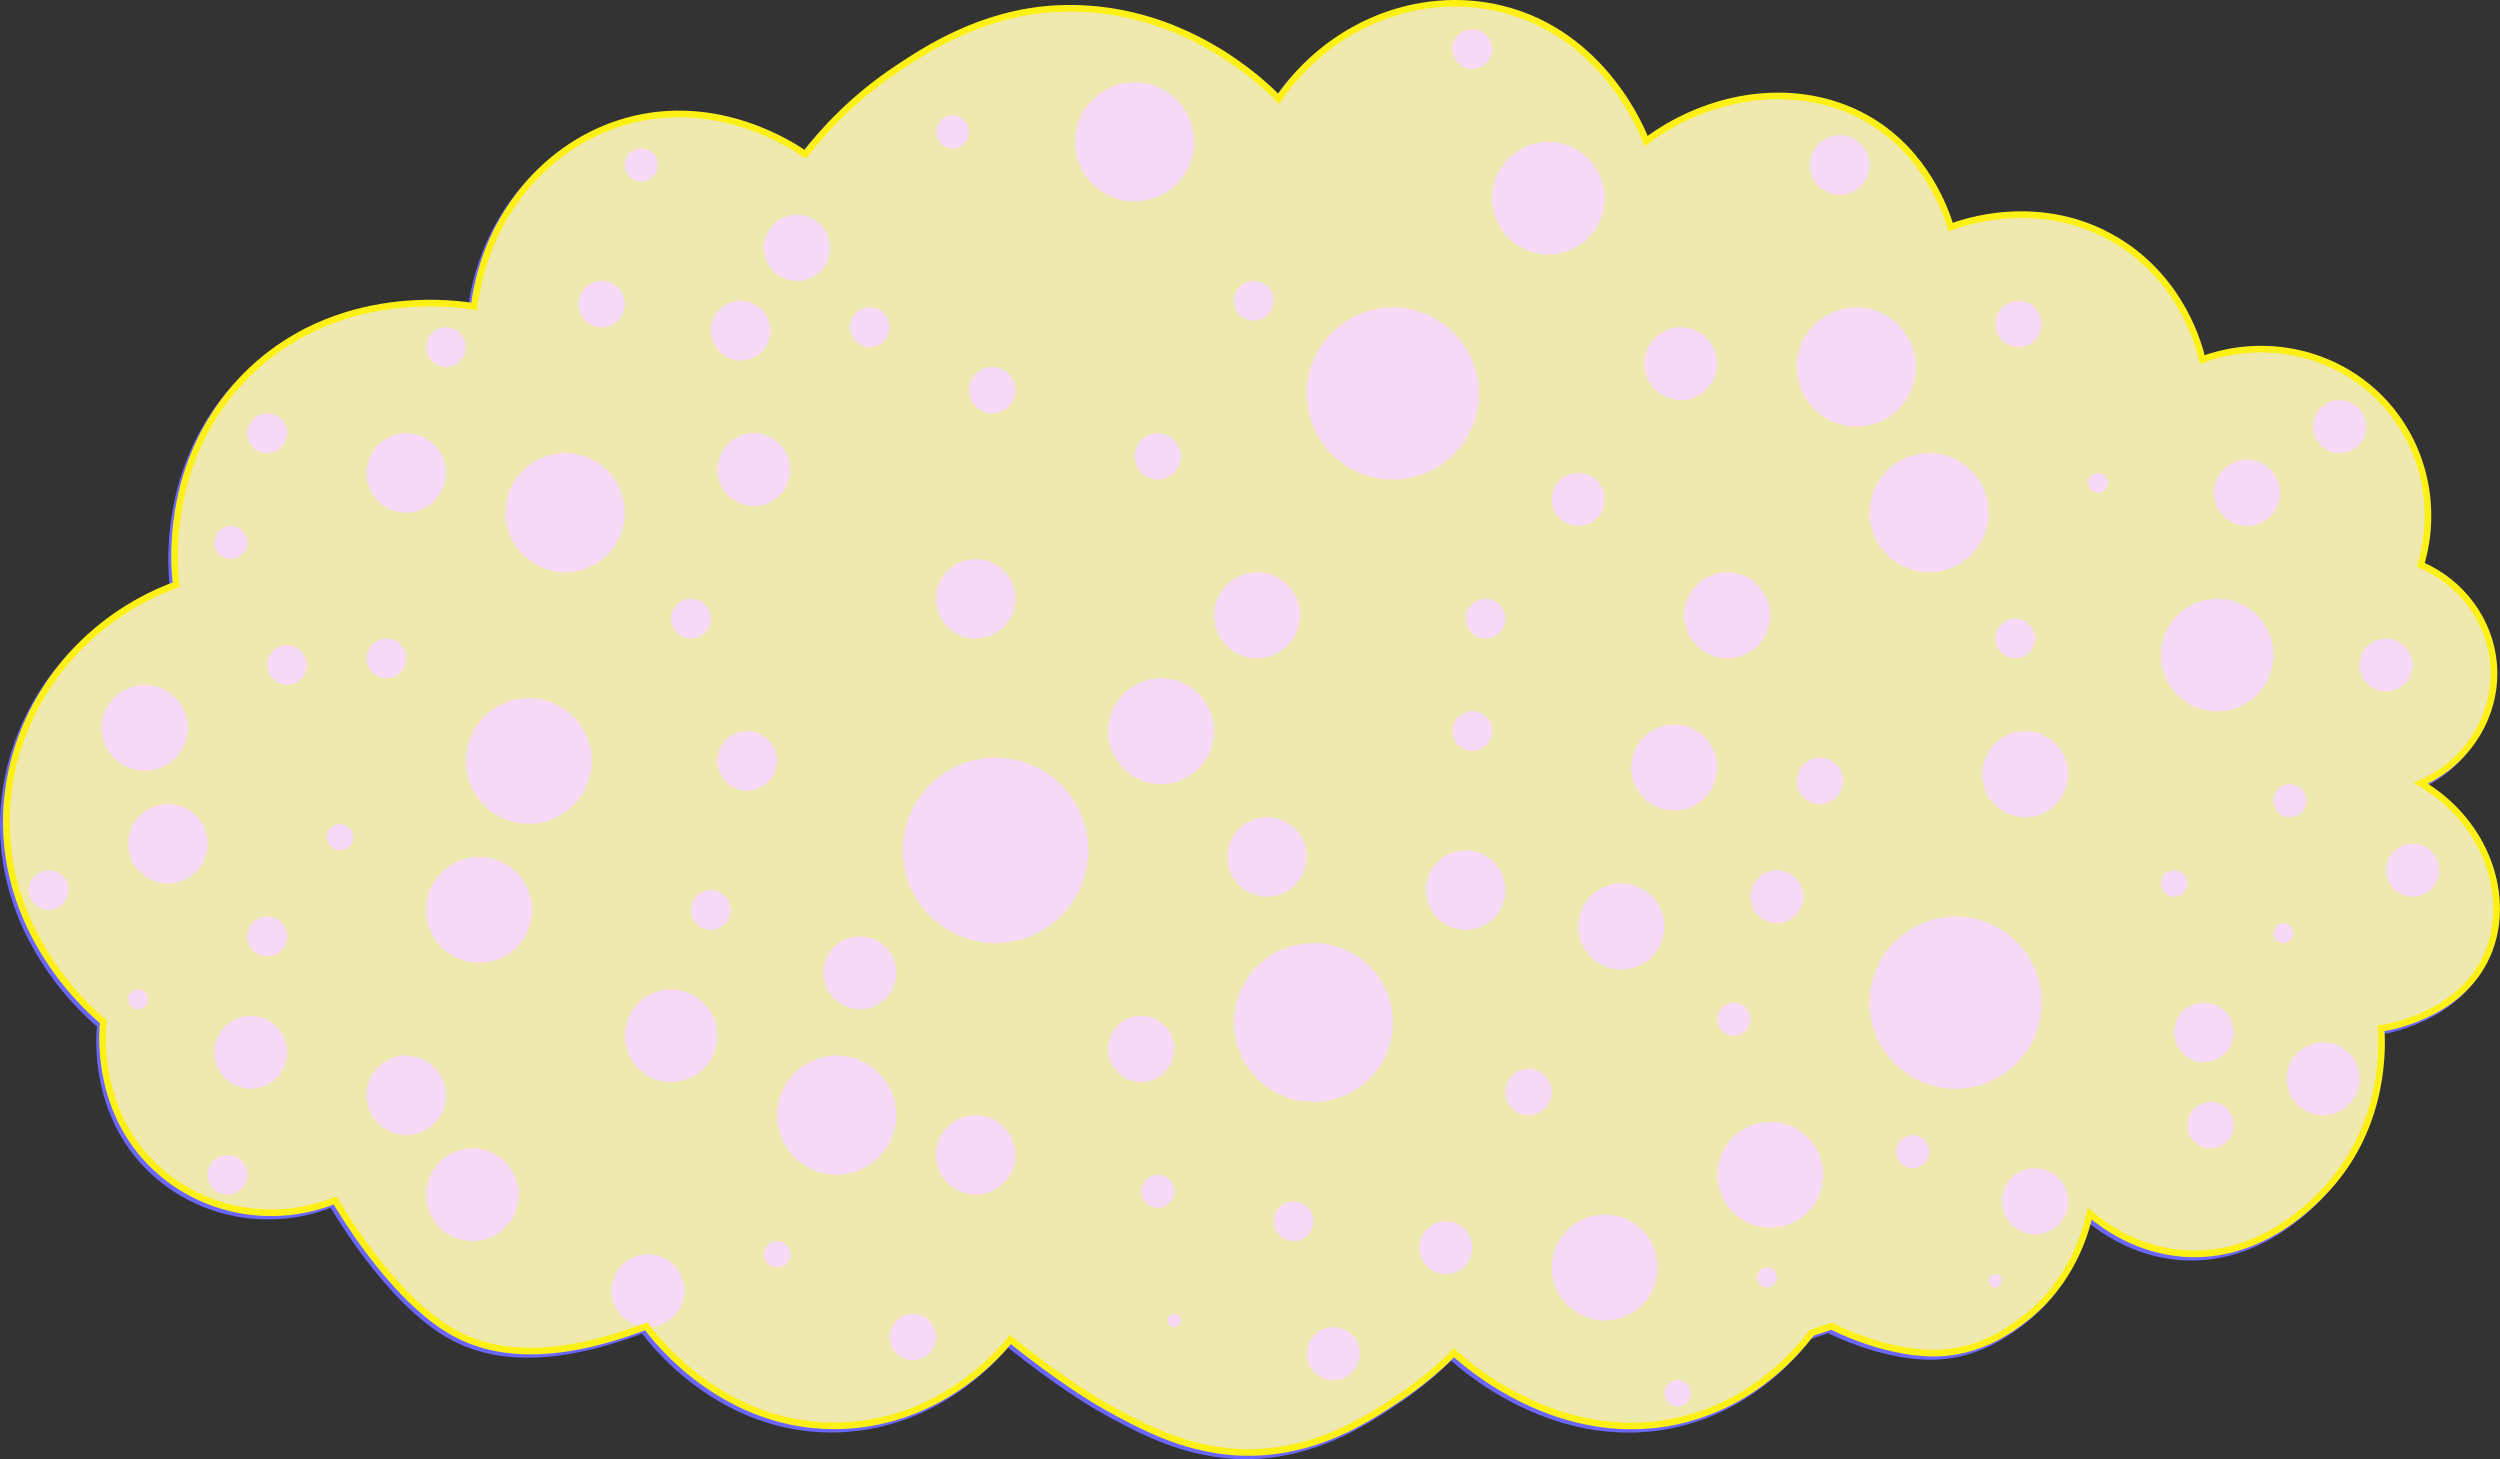
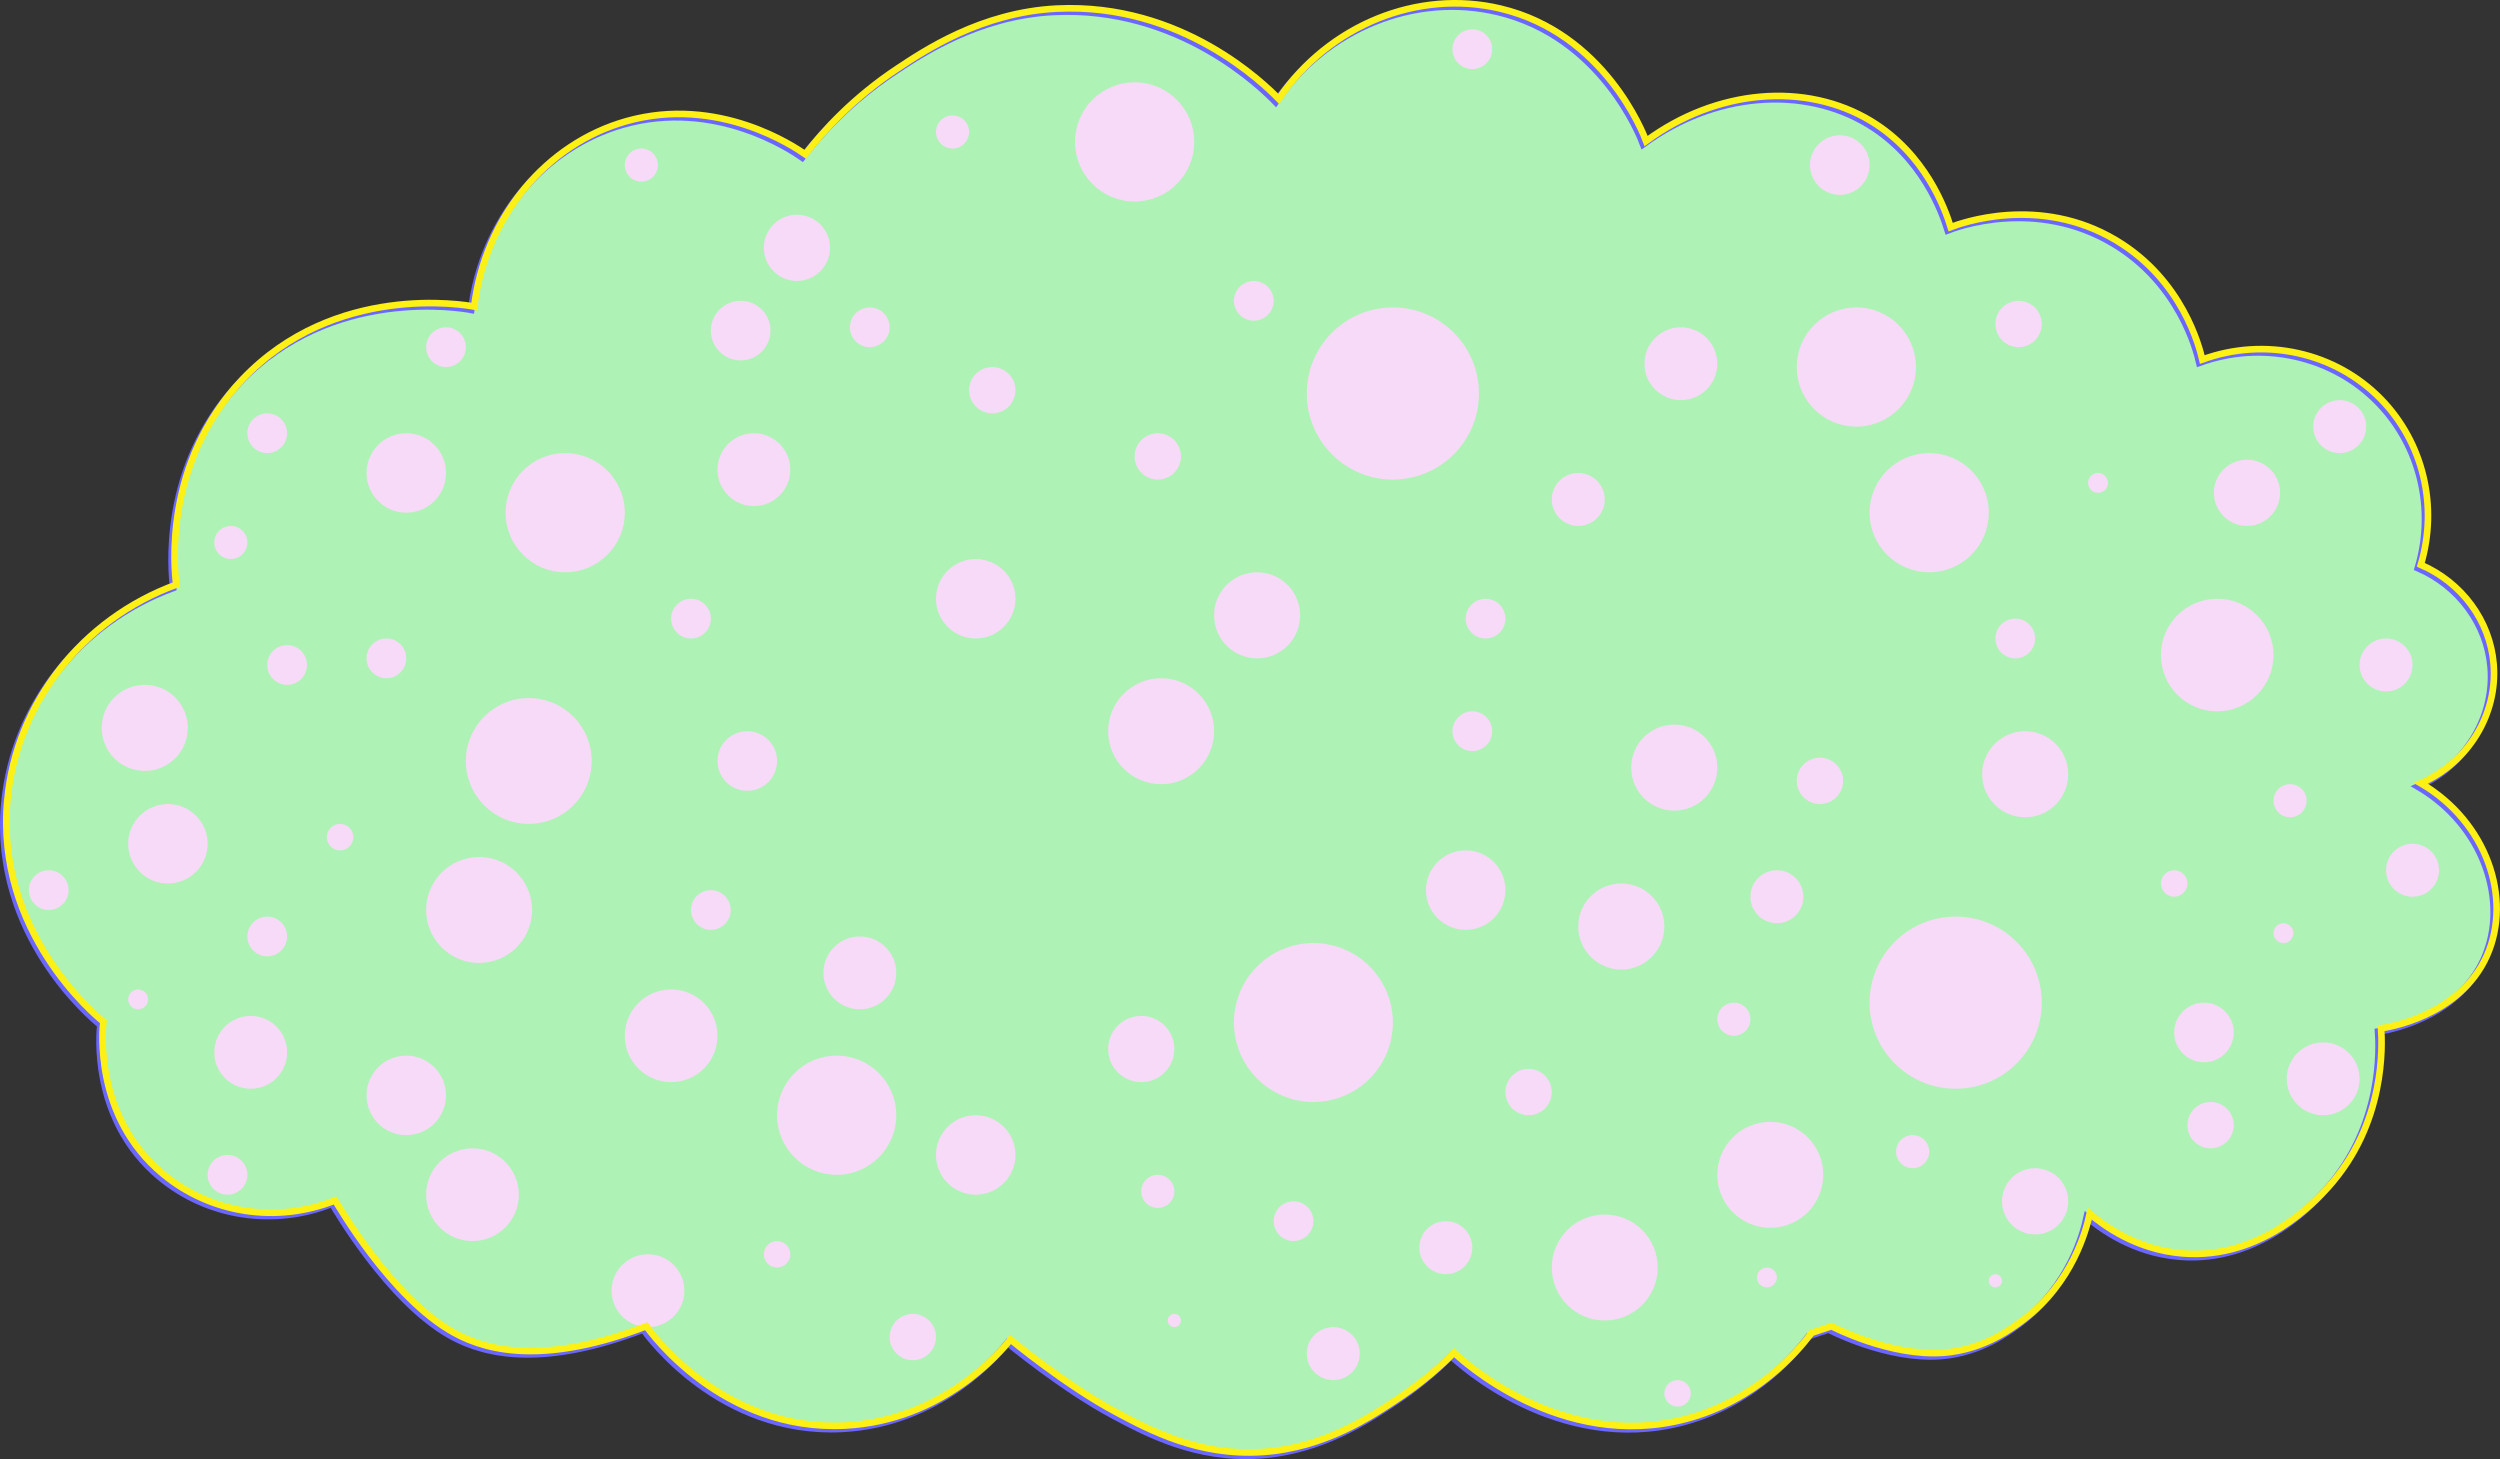
<svg xmlns="http://www.w3.org/2000/svg" width="377.57" height="220.37" viewBox="0 0 377.57 220.37">
  <rect x="0" y="0" width="377.57" height="220.37" fill="#333333" stroke="none" />
  <defs>
    <style>.cls-1{fill:none;stroke:#fcf015;}.cls-1,.cls-2{stroke-miterlimit:10;}.cls-3{fill:#f7daf7;}.cls-2{fill:#aff2b6;stroke:#6b66ff;}.cls-4{fill:#efe8af;}</style>
  </defs>
  <g id="_レイヤー_1">
    <path class="cls-2" d="m26.16,88.8c-.28-2.19-2.02-18.33,10-31,13.94-14.69,33.64-11.26,35-11,1.68-13.5,10.81-24.56,23-28,13.89-3.92,25.38,3.87,27,5,2.79-3.6,7.31-8.58,14-13,3.96-2.62,12.59-8.44,24-9,18.9-.93,31.46,11.52,33.5,13.62,7.64-11.18,21.06-16.58,33.5-13.62,15.68,3.73,21.54,18.76,22,20,10.64-7.85,24.12-9,34-3,8.2,4.99,11.14,13.22,12,16,1.44-.56,13.38-4.96,25,2,10.03,6.01,12.57,16.15,13,18,9.48-3.46,20.09-1.1,27,6,6.36,6.54,8.65,16.13,6,25,6.2,2.68,10.46,8.46,11,15,.62,7.53-3.79,14.82-11,18,9.98,5.84,13.83,17.39,10,26-4.14,9.3-15.36,10.92-16,11,.17,2.42.75,14.34-8,24-1.81,2-9.96,10.98-22,10-7.02-.57-11.95-4.26-14-6-.54,2.47-2.59,10.38-10,16-1.69,1.28-5.97,4.53-12,5-8.15.64-17-4-17-4,0,0-1,.33-3,1-2.18,2.87-8.37,10.2-19,13-18.91,4.98-34.02-9.05-35-10-1.81,1.81-4.52,4.28-8.15,6.72-4.3,2.89-11.4,7.67-20.85,8.28-9.57.62-16.96-3.31-22-6-7.61-4.05-15.91-10.93-16-11-1.37,1.71-10.12,12.25-25,13-18.44.93-29.31-14.01-30-15-14.69,5.62-23.5,4.03-29,1-9.64-5.3-17.85-19.82-18-20-8.8,3.51-18.8,1.98-26-4-10.54-8.75-9.11-22.1-9-23-1.19-.95-16.36-13.56-14.5-33.5,1.36-14.61,11.32-27.3,25.5-32.5Z" />
-     <path class="cls-4" d="m26.61,88.3c-.28-2.19-2.02-18.33,10-31,13.94-14.69,33.64-11.26,35-11,1.68-13.5,10.81-24.56,23-28,13.89-3.92,25.38,3.87,27,5,2.79-3.6,7.31-8.58,14-13,3.96-2.62,12.59-8.44,24-9,18.9-.93,31.46,11.52,33.5,13.62,7.64-11.18,21.06-16.58,33.5-13.62,15.68,3.73,21.54,18.76,22,20,10.64-7.85,24.12-9,34-3,8.2,4.99,11.14,13.22,12,16,1.44-.56,13.38-4.96,25,2,10.03,6.01,12.57,16.15,13,18,9.48-3.46,20.09-1.1,27,6,6.36,6.54,8.65,16.13,6,25,6.2,2.68,10.46,8.46,11,15,.62,7.53-3.79,14.82-11,18,9.98,5.84,13.83,17.39,10,26-4.14,9.3-15.36,10.92-16,11,.17,2.42.75,14.34-8,24-1.81,2-9.96,10.98-22,10-7.02-.57-11.95-4.26-14-6-.54,2.47-2.59,10.38-10,16-1.69,1.28-5.97,4.53-12,5-8.15.64-17-4-17-4,0,0-1,.33-3,1-2.18,2.87-8.37,10.2-19,13-18.91,4.98-34.02-9.05-35-10-1.81,1.81-4.52,4.28-8.15,6.72-4.3,2.89-11.4,7.67-20.85,8.28-9.57.62-16.96-3.31-22-6-7.61-4.05-15.91-10.93-16-11-1.37,1.71-10.12,12.25-25,13-18.44.93-29.31-14.01-30-15-14.69,5.62-23.5,4.03-29,1-9.64-5.3-17.85-19.82-18-20-8.8,3.51-18.8,1.98-26-4-10.54-8.75-9.11-22.1-9-23-1.19-.95-16.36-13.56-14.5-33.5,1.36-14.61,11.32-27.3,25.5-32.5Z" />
+     <path class="cls-4" d="m26.61,88.3Z" />
  </g>
  <g id="_レイヤー_3">
    <circle class="cls-3" cx="61.36" cy="71.43" r="6" />
-     <circle class="cls-3" cx="90.86" cy="45.93" r="3.5" />
    <circle class="cls-3" cx="120.36" cy="37.43" r="5" />
    <circle class="cls-3" cx="171.36" cy="21.43" r="9" />
    <circle class="cls-3" cx="149.86" cy="58.93" r="3.5" />
    <circle class="cls-3" cx="85.36" cy="77.43" r="9" />
    <circle class="cls-3" cx="43.36" cy="100.43" r="3" />
    <circle class="cls-3" cx="40.36" cy="65.43" r="3" />
    <circle class="cls-3" cx="34.86" cy="81.93" r="2.5" />
    <circle class="cls-3" cx="67.36" cy="52.43" r="3" />
    <circle class="cls-3" cx="210.36" cy="59.43" r="13" />
-     <circle class="cls-3" cx="233.86" cy="29.93" r="8.5" />
    <circle class="cls-3" cx="113.86" cy="70.93" r="5.5" />
    <circle class="cls-3" cx="79.86" cy="114.93" r="9.5" />
    <circle class="cls-3" cx="25.36" cy="127.43" r="6" />
    <circle class="cls-3" cx="37.86" cy="158.93" r="5.5" />
    <circle class="cls-3" cx="72.36" cy="137.43" r="8" />
    <circle class="cls-3" cx="51.36" cy="126.43" r="2" />
    <circle class="cls-3" cx="147.36" cy="90.43" r="6" />
    <circle class="cls-3" cx="112.86" cy="114.93" r="4.5" />
    <circle class="cls-3" cx="101.36" cy="156.43" r="7" />
    <circle class="cls-3" cx="71.36" cy="180.43" r="7" />
    <circle class="cls-3" cx="97.86" cy="194.93" r="5.5" />
    <circle class="cls-3" cx="147.36" cy="174.43" r="6" />
-     <circle class="cls-3" cx="150.36" cy="128.43" r="14" />
    <circle class="cls-3" cx="143.86" cy="19.93" r="2.5" />
    <circle class="cls-3" cx="131.36" cy="49.43" r="3" />
    <circle class="cls-3" cx="189.36" cy="45.43" r="3" />
    <circle class="cls-3" cx="189.86" cy="92.93" r="6.5" />
-     <circle class="cls-3" cx="191.36" cy="129.43" r="6" />
    <circle class="cls-3" cx="198.36" cy="154.43" r="12" />
    <circle class="cls-3" cx="195.36" cy="184.43" r="3" />
    <circle class="cls-3" cx="177.36" cy="199.43" r="1" />
    <circle class="cls-3" cx="137.86" cy="201.93" r="3.5" />
    <circle class="cls-3" cx="126.36" cy="168.43" r="9" />
-     <circle class="cls-3" cx="260.86" cy="92.93" r="6.5" />
    <circle class="cls-3" cx="222.36" cy="110.43" r="3" />
    <circle class="cls-3" cx="224.36" cy="93.43" r="3" />
    <circle class="cls-3" cx="244.86" cy="139.93" r="6.5" />
    <circle class="cls-3" cx="230.86" cy="164.93" r="3.5" />
    <circle class="cls-3" cx="274.86" cy="117.93" r="3.5" />
    <circle class="cls-3" cx="253.86" cy="54.93" r="5.5" />
    <circle class="cls-3" cx="277.86" cy="24.93" r="4.5" />
    <circle class="cls-3" cx="222.36" cy="7.43" r="3" />
    <circle class="cls-3" cx="304.86" cy="48.93" r="3.5" />
    <circle class="cls-3" cx="291.36" cy="77.43" r="9" />
    <circle class="cls-3" cx="334.86" cy="98.93" r="8.5" />
    <circle class="cls-3" cx="295.36" cy="151.43" r="13" />
    <circle class="cls-3" cx="328.36" cy="133.43" r="2" />
    <circle class="cls-3" cx="261.86" cy="153.93" r="2.5" />
    <circle class="cls-3" cx="242.36" cy="191.43" r="8" />
    <circle class="cls-3" cx="266.86" cy="192.93" r="1.5" />
    <circle class="cls-3" cx="301.36" cy="193.43" r="1" />
    <circle class="cls-3" cx="253.36" cy="210.43" r="2" />
    <circle class="cls-3" cx="218.36" cy="188.43" r="4" />
    <circle class="cls-3" cx="201.36" cy="204.43" r="4" />
    <circle class="cls-3" cx="172.36" cy="158.43" r="5" />
    <circle class="cls-3" cx="174.86" cy="179.93" r="2.5" />
    <circle class="cls-3" cx="305.86" cy="116.93" r="6.5" />
    <circle class="cls-3" cx="333.86" cy="169.93" r="3.5" />
    <circle class="cls-3" cx="332.86" cy="155.93" r="4.5" />
    <circle class="cls-3" cx="364.36" cy="131.43" r="4" />
    <circle class="cls-3" cx="344.86" cy="140.93" r="1.5" />
    <circle class="cls-3" cx="360.36" cy="100.43" r="4" />
    <circle class="cls-3" cx="353.36" cy="64.43" r="4" />
    <circle class="cls-3" cx="316.86" cy="72.93" r="1.5" />
    <circle class="cls-3" cx="238.36" cy="75.43" r="4" />
    <circle class="cls-3" cx="174.86" cy="68.93" r="3.5" />
    <circle class="cls-3" cx="96.86" cy="24.93" r="2.5" />
    <circle class="cls-3" cx="104.36" cy="93.43" r="3" />
    <circle class="cls-3" cx="21.86" cy="109.93" r="6.5" />
    <circle class="cls-3" cx="7.36" cy="134.43" r="3" />
    <circle class="cls-3" cx="20.86" cy="150.93" r="1.5" />
    <circle class="cls-3" cx="61.36" cy="165.43" r="6" />
    <circle class="cls-3" cx="58.36" cy="99.43" r="3" />
    <circle class="cls-3" cx="107.36" cy="137.43" r="3" />
    <circle class="cls-3" cx="40.36" cy="141.43" r="3" />
    <circle class="cls-3" cx="267.36" cy="177.43" r="8" />
    <circle class="cls-3" cx="221.36" cy="134.43" r="6" />
    <circle class="cls-3" cx="288.86" cy="173.93" r="2.5" />
    <circle class="cls-3" cx="252.86" cy="115.93" r="6.5" />
    <circle class="cls-3" cx="175.36" cy="110.43" r="8" />
    <circle class="cls-3" cx="280.36" cy="55.43" r="9" />
    <circle class="cls-3" cx="111.86" cy="49.93" r="4.5" />
    <circle class="cls-3" cx="339.36" cy="74.43" r="5" />
    <circle class="cls-3" cx="307.36" cy="181.43" r="5" />
    <circle class="cls-3" cx="268.36" cy="135.43" r="4" />
    <circle class="cls-3" cx="34.36" cy="177.43" r="3" />
    <circle class="cls-3" cx="350.86" cy="162.93" r="5.5" />
    <circle class="cls-3" cx="345.86" cy="120.93" r="2.5" />
    <circle class="cls-3" cx="129.86" cy="146.93" r="5.5" />
    <circle class="cls-3" cx="304.36" cy="96.43" r="3" />
    <circle class="cls-3" cx="117.36" cy="189.43" r="2" />
  </g>
  <g id="_レイヤー_13">
    <path class="cls-1" d="m26.61,88.3c-.28-2.19-2.02-18.33,10-31,13.94-14.69,33.64-11.26,35-11,1.68-13.5,10.81-24.56,23-28,13.89-3.92,25.38,3.87,27,5,2.79-3.6,7.31-8.58,14-13,3.96-2.62,12.59-8.44,24-9,18.9-.93,31.46,11.52,33.5,13.62,7.64-11.18,21.06-16.58,33.5-13.62,15.68,3.73,21.54,18.76,22,20,10.64-7.85,24.12-9,34-3,8.2,4.99,11.14,13.22,12,16,1.44-.56,13.38-4.96,25,2,10.03,6.01,12.57,16.15,13,18,9.48-3.46,20.09-1.1,27,6,6.36,6.54,8.65,16.13,6,25,6.2,2.68,10.46,8.46,11,15,.62,7.53-3.79,14.82-11,18,9.98,5.84,13.83,17.39,10,26-4.14,9.3-15.36,10.92-16,11,.17,2.42.75,14.34-8,24-1.81,2-9.96,10.98-22,10-7.02-.57-11.95-4.26-14-6-.54,2.47-2.59,10.38-10,16-1.69,1.28-5.97,4.53-12,5-8.15.64-17-4-17-4,0,0-1,.33-3,1-2.18,2.87-8.37,10.2-19,13-18.91,4.98-34.02-9.05-35-10-1.81,1.81-4.52,4.28-8.15,6.72-4.3,2.89-11.4,7.67-20.85,8.28-9.57.62-16.96-3.31-22-6-7.61-4.05-15.91-10.93-16-11-1.37,1.71-10.12,12.25-25,13-18.44.93-29.31-14.01-30-15-14.69,5.62-23.5,4.03-29,1-9.64-5.3-17.85-19.82-18-20-8.8,3.51-18.8,1.98-26-4-10.54-8.75-9.11-22.1-9-23-1.19-.95-16.36-13.56-14.5-33.5,1.36-14.61,11.32-27.3,25.5-32.5Z" />
  </g>
</svg>